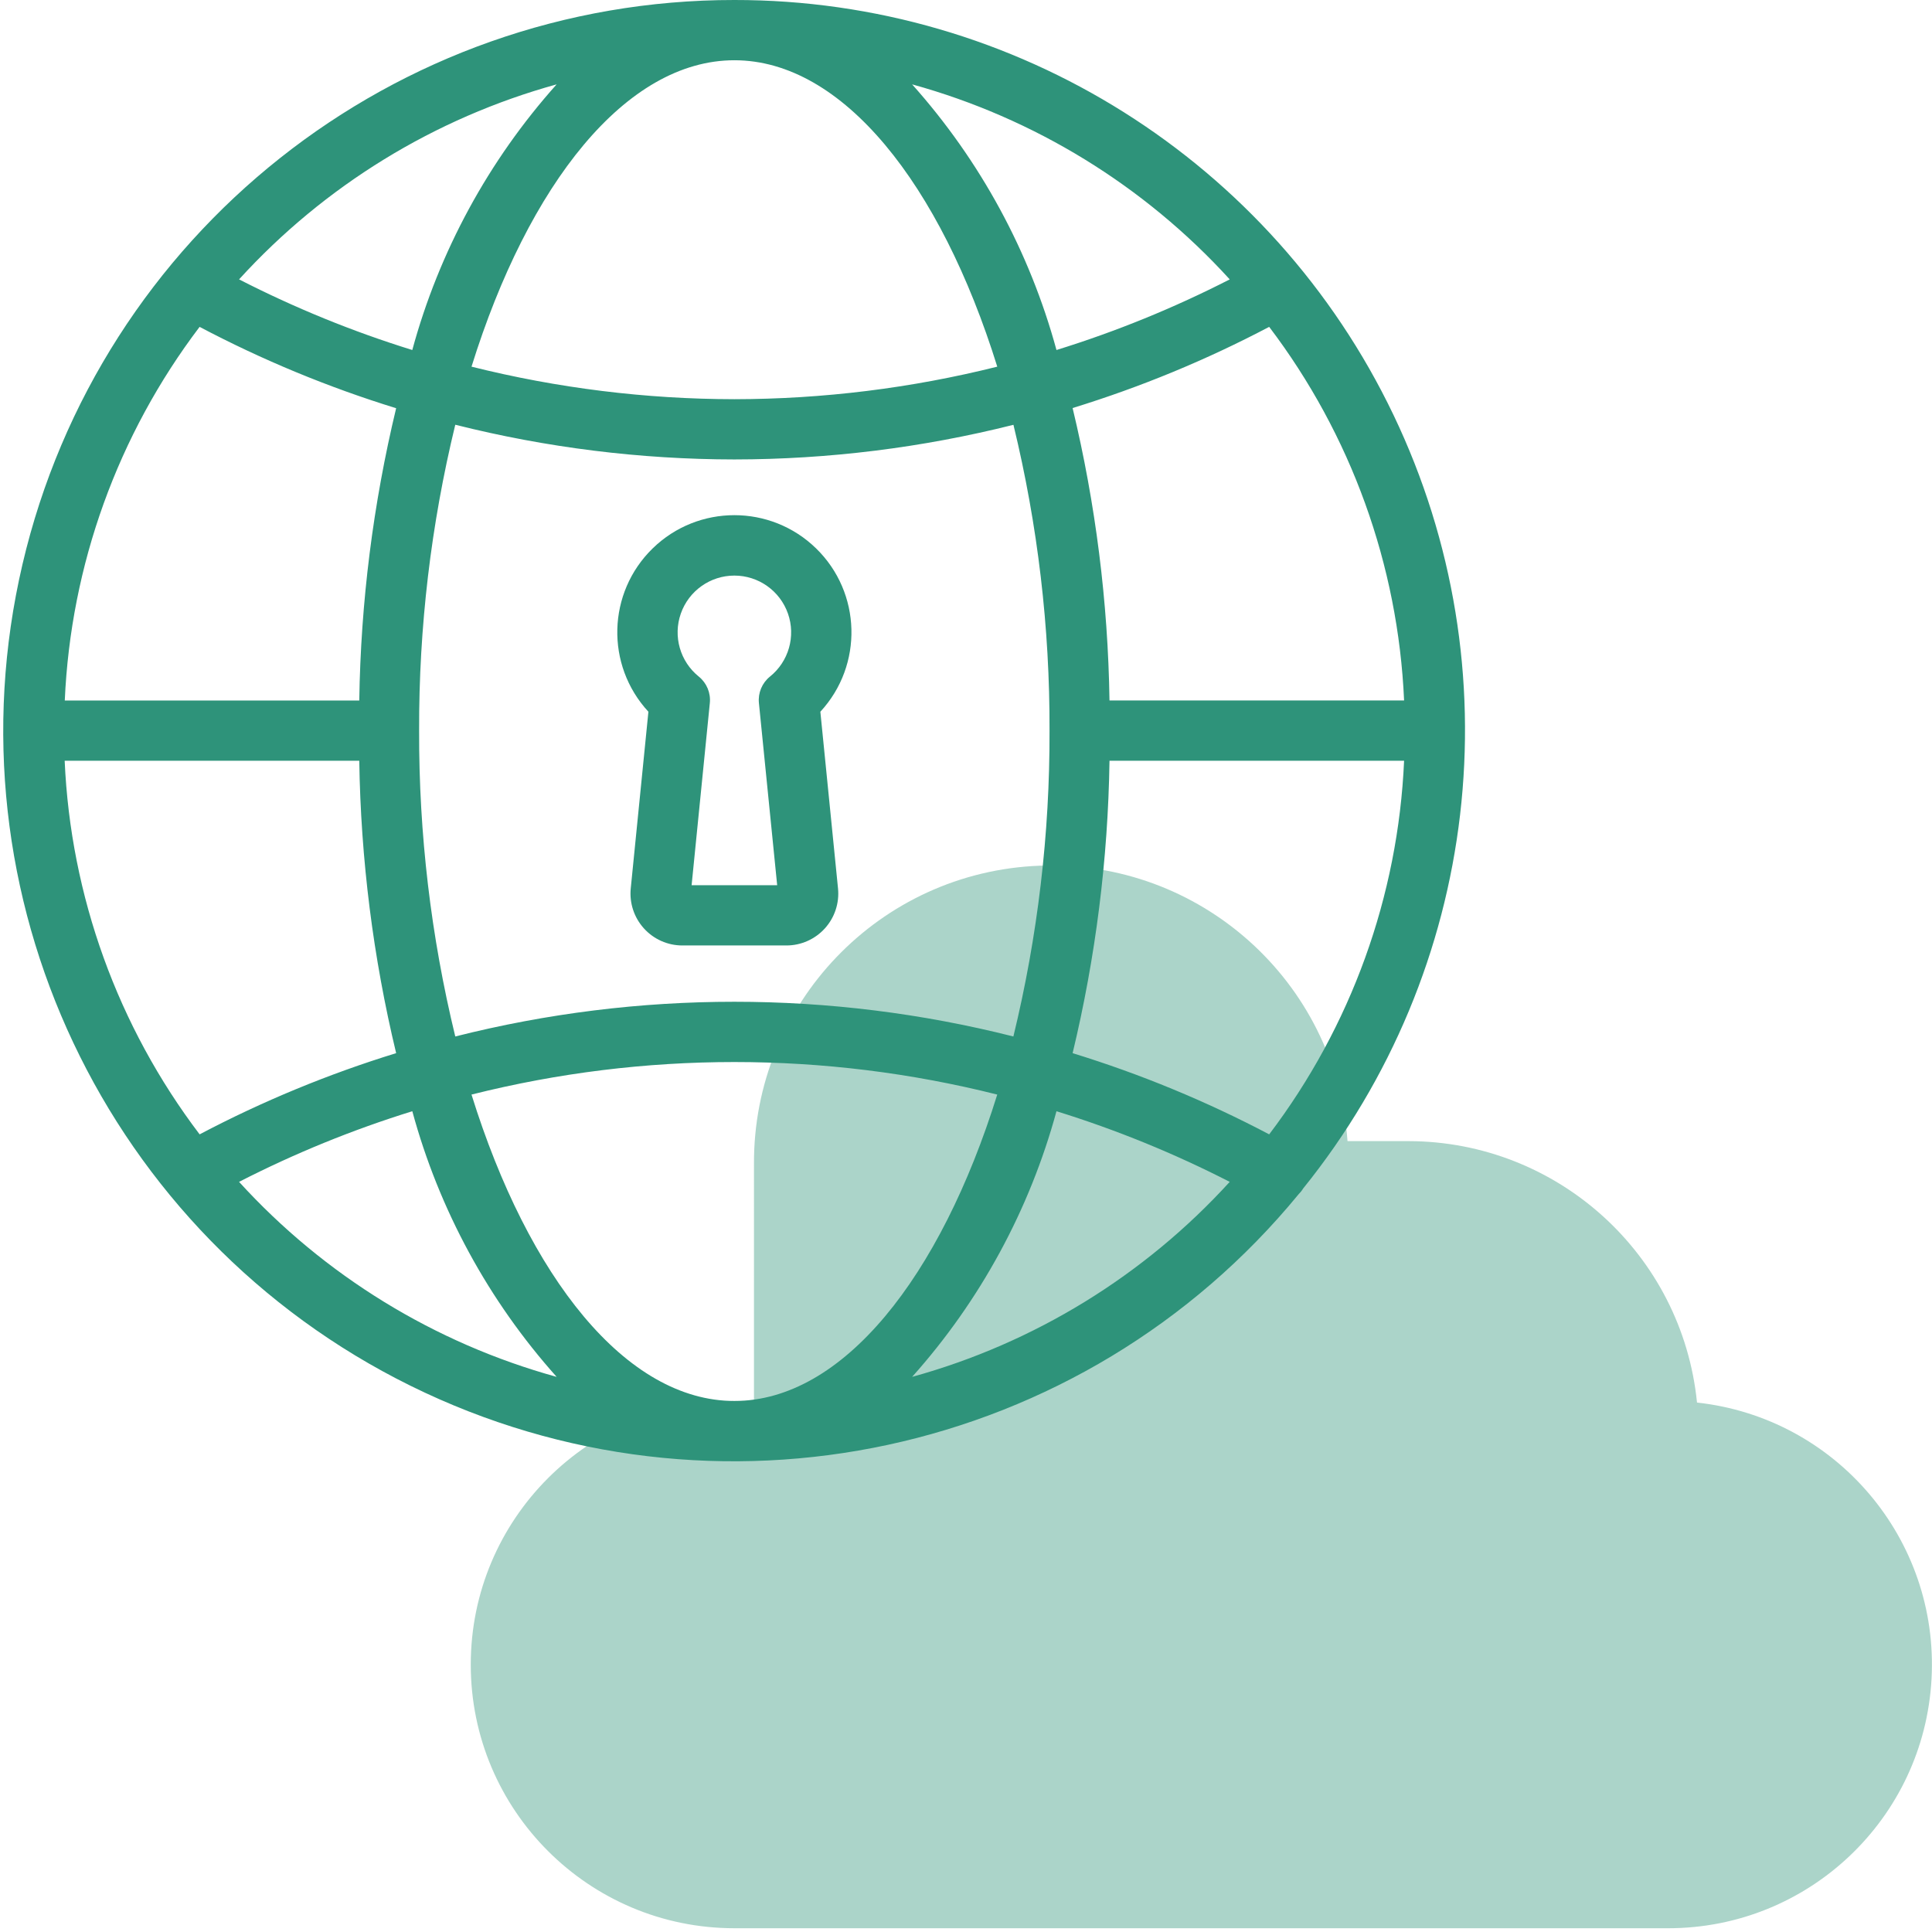
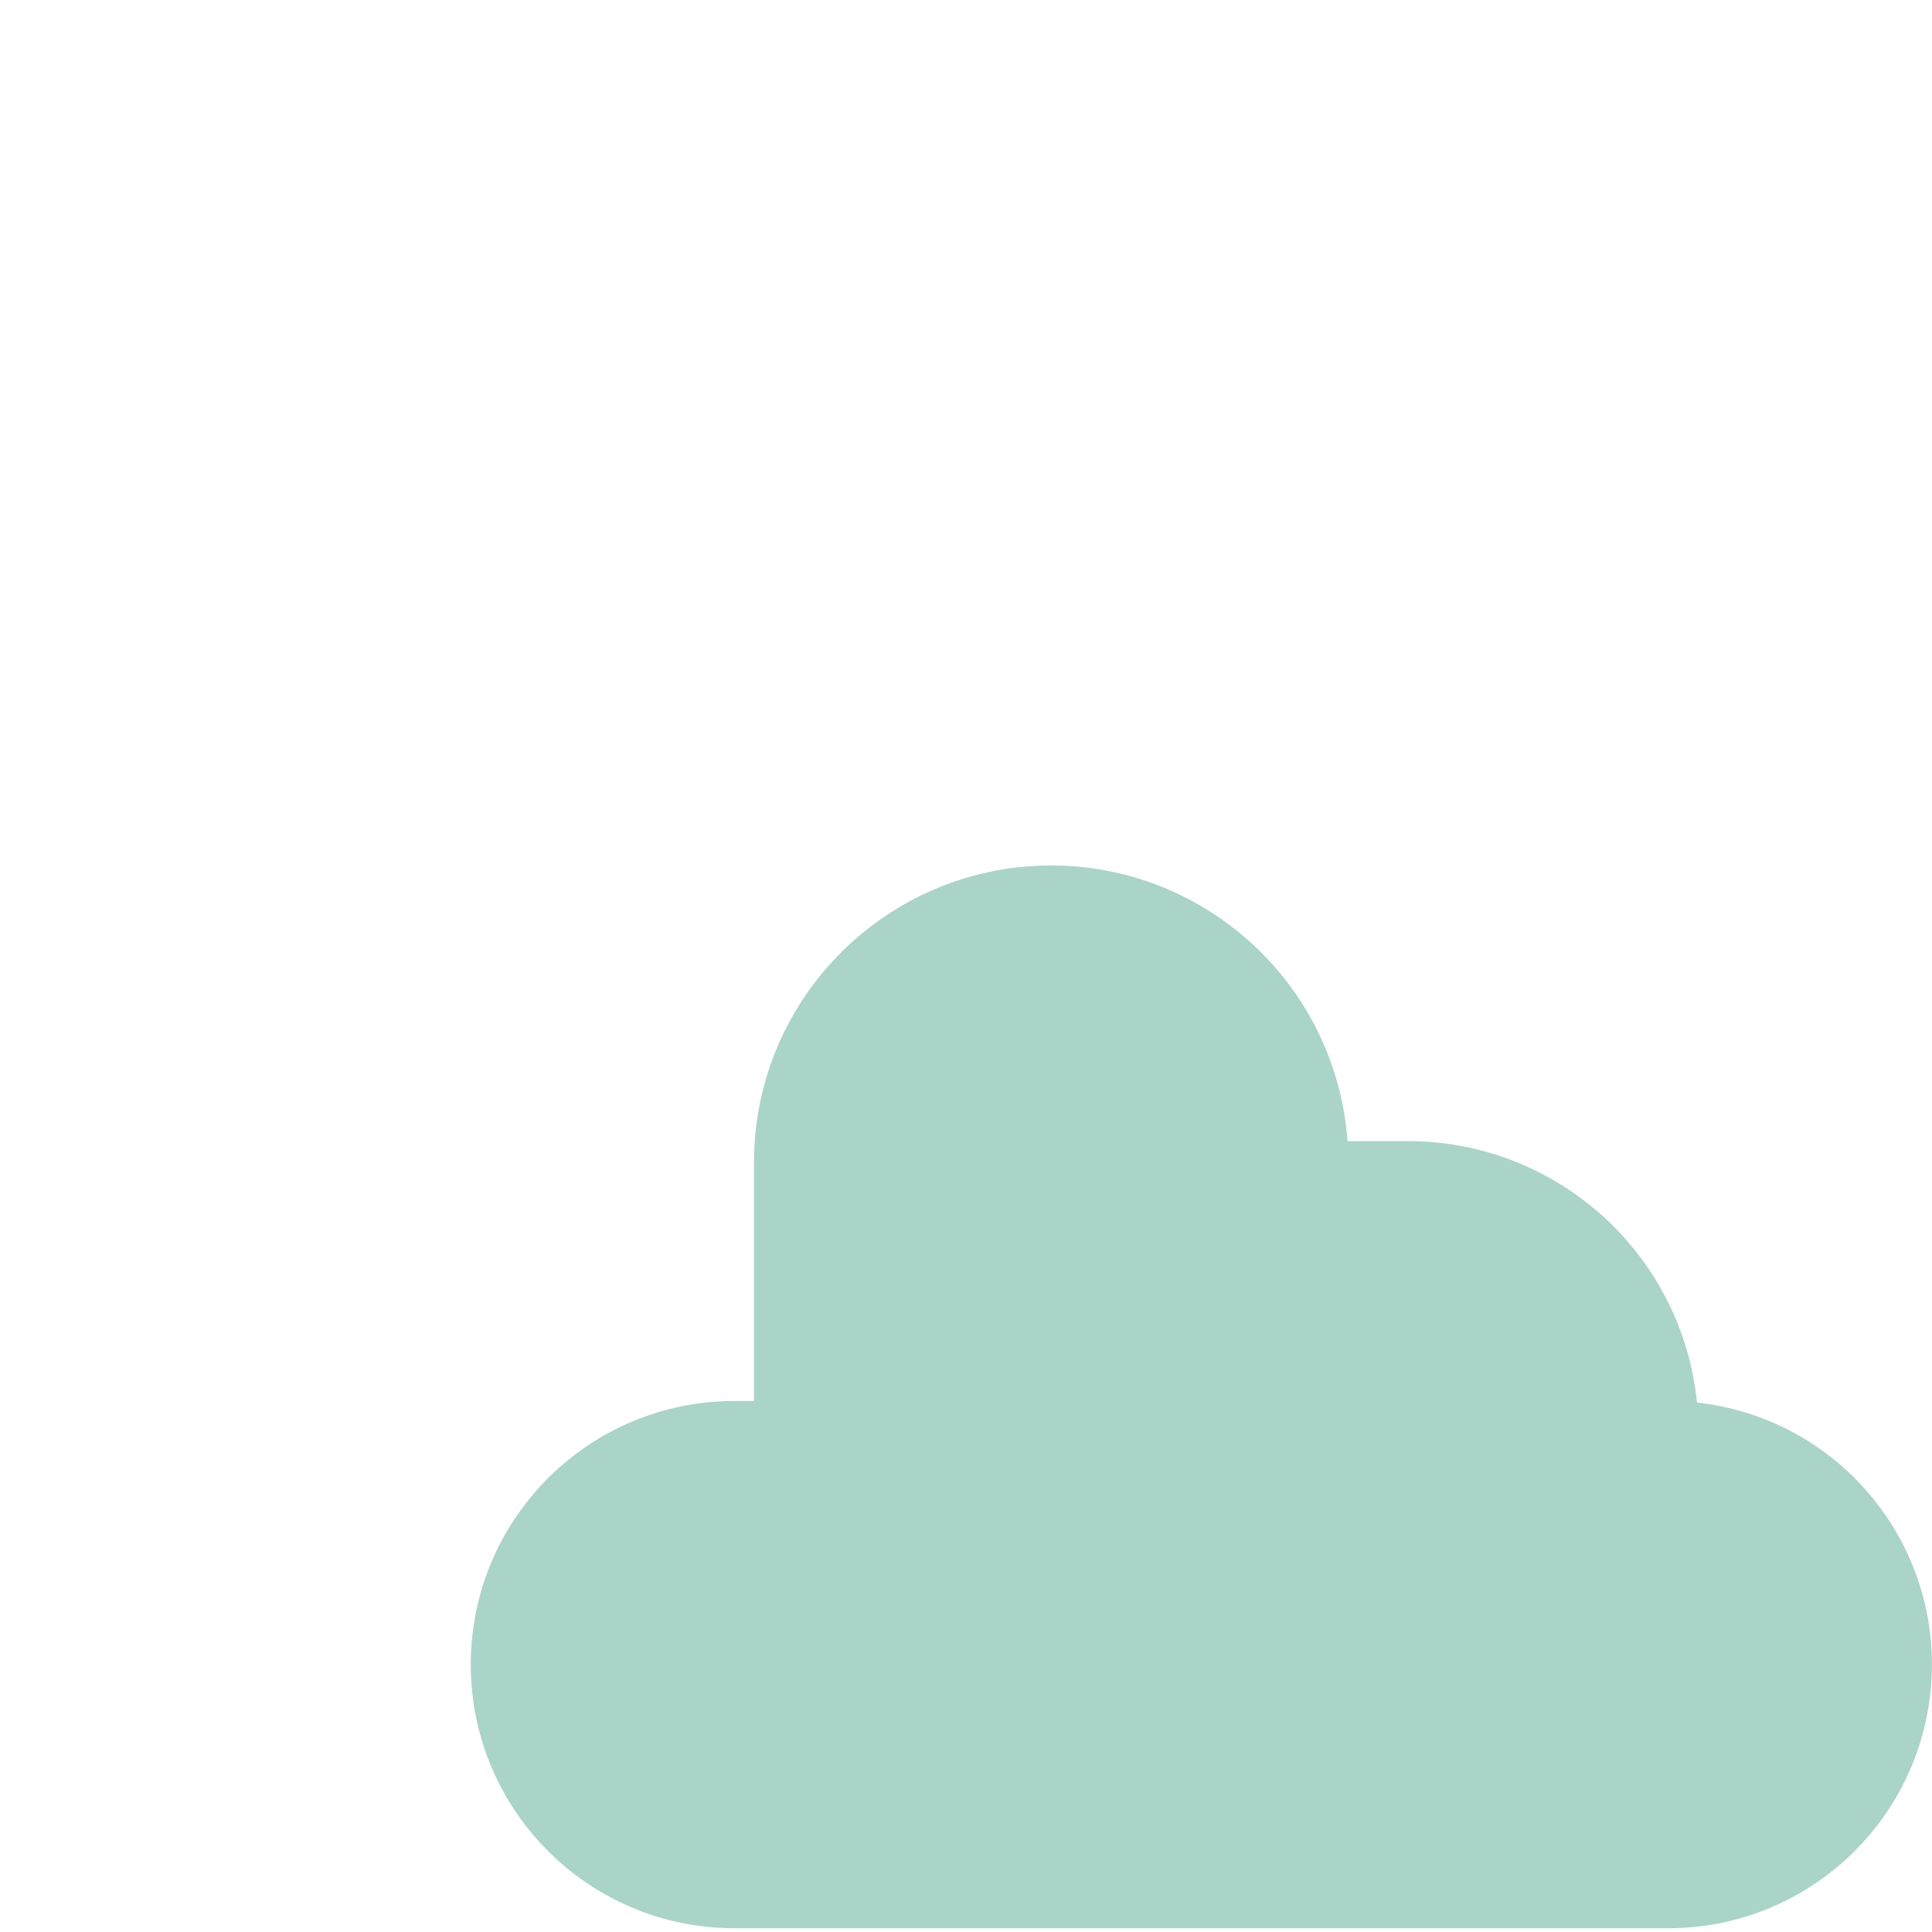
<svg xmlns="http://www.w3.org/2000/svg" width="140" height="140" viewBox="0 0 140 140">
  <g fill="none" fill-rule="evenodd">
    <path fill="#2E937A" fill-opacity=".4" fill-rule="nonzero" d="M120.897 139.727h-67.68c-10.551 0-19.104-8.553-19.104-19.103s8.553-19.104 19.103-19.104h1.42V84.354c-.057-11.61 9.1-21.173 20.7-21.622 11.6-.449 21.469 8.38 22.31 19.958h4.429c10.792.022 19.819 8.205 20.896 18.944 10.084 1.104 17.547 9.899 16.995 20.028-.551 10.13-8.925 18.062-19.07 18.065z" />
    <g>
-       <path d="M35.698 1.747C26.847 4.19 18.868 9.09 12.685 15.879c4.028 2.065 8.229 3.777 12.553 5.117 1.945-7.141 5.526-13.732 10.46-19.25zM24.075 25.203c-4.923-1.513-9.694-3.483-14.25-5.884C3.89 27.14.48 36.584.048 46.392h21.348c.109-7.14 1.007-14.246 2.679-21.189zM48.577 24.561c6.422-.008 12.819-.8 19.049-2.357C63.497 8.95 56.426 0 48.577 0s-14.92 8.951-19.049 22.204c6.23 1.558 12.627 2.35 19.049 2.357zM84.47 15.879C78.285 9.089 70.306 4.19 61.455 1.747c4.932 5.518 8.513 12.108 10.46 19.25 4.324-1.34 8.525-3.053 12.553-5.118zM28.356 26.417c-1.764 7.256-2.643 14.698-2.62 22.164-.023 7.467.856 14.91 2.62 22.165 13.272-3.354 27.17-3.354 40.442 0 1.764-7.256 2.643-14.698 2.62-22.165.023-7.466-.856-14.908-2.62-22.164-6.612 1.662-13.403 2.505-20.221 2.51-6.818-.005-13.609-.848-20.221-2.51zM21.396 50.76H.055c.43 9.808 3.837 19.252 9.77 27.075 4.554-2.4 9.323-4.37 14.243-5.884-1.67-6.944-2.566-14.05-2.672-21.19zM75.758 46.394h21.348c-.432-9.809-3.842-19.253-9.777-27.075-4.554 2.404-9.322 4.378-14.243 5.895 1.668 6.94 2.564 14.043 2.672 21.18zM73.08 71.95c4.922 1.514 9.693 3.484 14.25 5.885 5.934-7.821 9.344-17.265 9.776-27.073H75.758c-.11 7.14-1.008 14.246-2.679 21.189zM12.685 81.275c6.183 6.79 14.162 11.689 23.013 14.132-4.934-5.517-8.515-12.108-10.46-19.25-4.324 1.34-8.525 3.053-12.553 5.118zM48.577 72.593c-6.422.008-12.819.8-19.049 2.357 4.129 13.253 11.2 22.204 19.049 22.204s14.92-8.951 19.049-22.204c-6.23-1.558-12.627-2.35-19.049-2.357zM61.456 95.407c8.851-2.443 16.83-7.343 23.013-14.132-4.028-2.065-8.229-3.777-12.553-5.117-1.947 7.14-5.528 13.73-10.46 19.25z" transform="translate(4.64 4.366)" />
-     </g>
-     <path fill="#2E937A" fill-rule="nonzero" d="M53.216 0C28.606-.016 7.23 16.93 1.628 40.895c-5.6 23.965 6.051 48.63 28.12 59.523 22.069 10.894 48.734 5.144 64.352-13.877.127-.124.238-.264.33-.417 12.799-15.863 15.346-37.67 6.547-56.056C92.18 11.681 73.6-.015 53.217 0zM91.97 23.686c5.934 7.82 9.344 17.264 9.776 27.072H80.398c-.108-7.14-1.004-14.247-2.673-21.19 4.92-1.514 9.69-3.483 14.244-5.882zm-2.86-3.44c-4.03 2.064-8.23 3.777-12.554 5.117-1.946-7.141-5.527-13.731-10.46-19.25 8.852 2.444 16.83 7.343 23.014 14.132zM76.053 52.942c.023 7.467-.856 14.91-2.62 22.165-13.272-3.354-27.17-3.354-40.442 0-1.764-7.256-2.643-14.698-2.62-22.165-.023-7.466.856-14.908 2.62-22.164 6.613 1.663 13.406 2.508 20.225 2.515 6.818-.006 13.61-.849 20.222-2.51 1.761 7.254 2.64 14.694 2.615 22.16zM53.216 4.366c7.85 0 14.92 8.952 19.05 22.204-6.23 1.558-12.628 2.35-19.05 2.358-6.421-.008-12.818-.8-19.048-2.358 4.128-13.252 11.2-22.204 19.048-22.204zm-12.88 1.747c-4.935 5.518-8.516 12.108-10.46 19.25-4.324-1.34-8.524-3.053-12.552-5.118 6.183-6.789 14.162-11.688 23.013-14.132h-.002zM14.463 23.686c4.554 2.404 9.323 4.377 14.243 5.895-1.668 6.94-2.565 14.042-2.672 21.18H4.694c.43-9.809 3.838-19.253 9.77-27.075zm0 58.51c-5.934-7.82-9.345-17.264-9.777-27.071h21.348c.107 7.14 1.003 14.247 2.672 21.19-4.92 1.515-9.689 3.485-14.243 5.886v-.004zm2.86 3.446c4.029-2.065 8.23-3.778 12.554-5.118 1.944 7.142 5.526 13.732 10.46 19.25-8.852-2.444-16.83-7.343-23.014-14.132zm35.892 15.878c-7.848 0-14.92-8.95-19.048-22.203 12.504-3.144 25.593-3.144 38.097 0-4.128 13.252-11.2 22.203-19.049 22.203zm12.881-1.746c4.933-5.519 8.514-12.109 10.46-19.25 4.325 1.34 8.525 3.053 12.554 5.118-6.184 6.789-14.163 11.689-23.016 14.132h.002zM91.97 82.2c-4.555-2.4-9.323-4.37-14.244-5.884 1.669-6.943 2.565-14.05 2.673-21.19h21.347c-.431 9.808-3.842 19.253-9.776 27.074z" />
-     <path fill="#2E937A" fill-rule="nonzero" d="M56.987 68.512h-7.543c-1.061 0-2.073-.45-2.784-1.237-.712-.787-1.059-1.838-.954-2.894l1.28-12.806c-3.123-3.378-2.985-8.627.31-11.837 3.293-3.209 8.545-3.209 11.84 0 3.294 3.21 3.431 8.46.31 11.837l1.28 12.804c.106 1.057-.24 2.109-.953 2.896-.712.787-1.724 1.237-2.786 1.237zm-6.87-4.366h6.2l-1.323-13.202c-.074-.731.226-1.45.796-1.913 1.362-1.092 1.886-2.925 1.307-4.572-.58-1.647-2.135-2.75-3.88-2.75-1.746 0-3.302 1.103-3.881 2.75-.579 1.647-.055 3.48 1.306 4.572.57.463.869 1.182.795 1.913l-1.32 13.202z" />
+       </g>
  </g>
</svg>